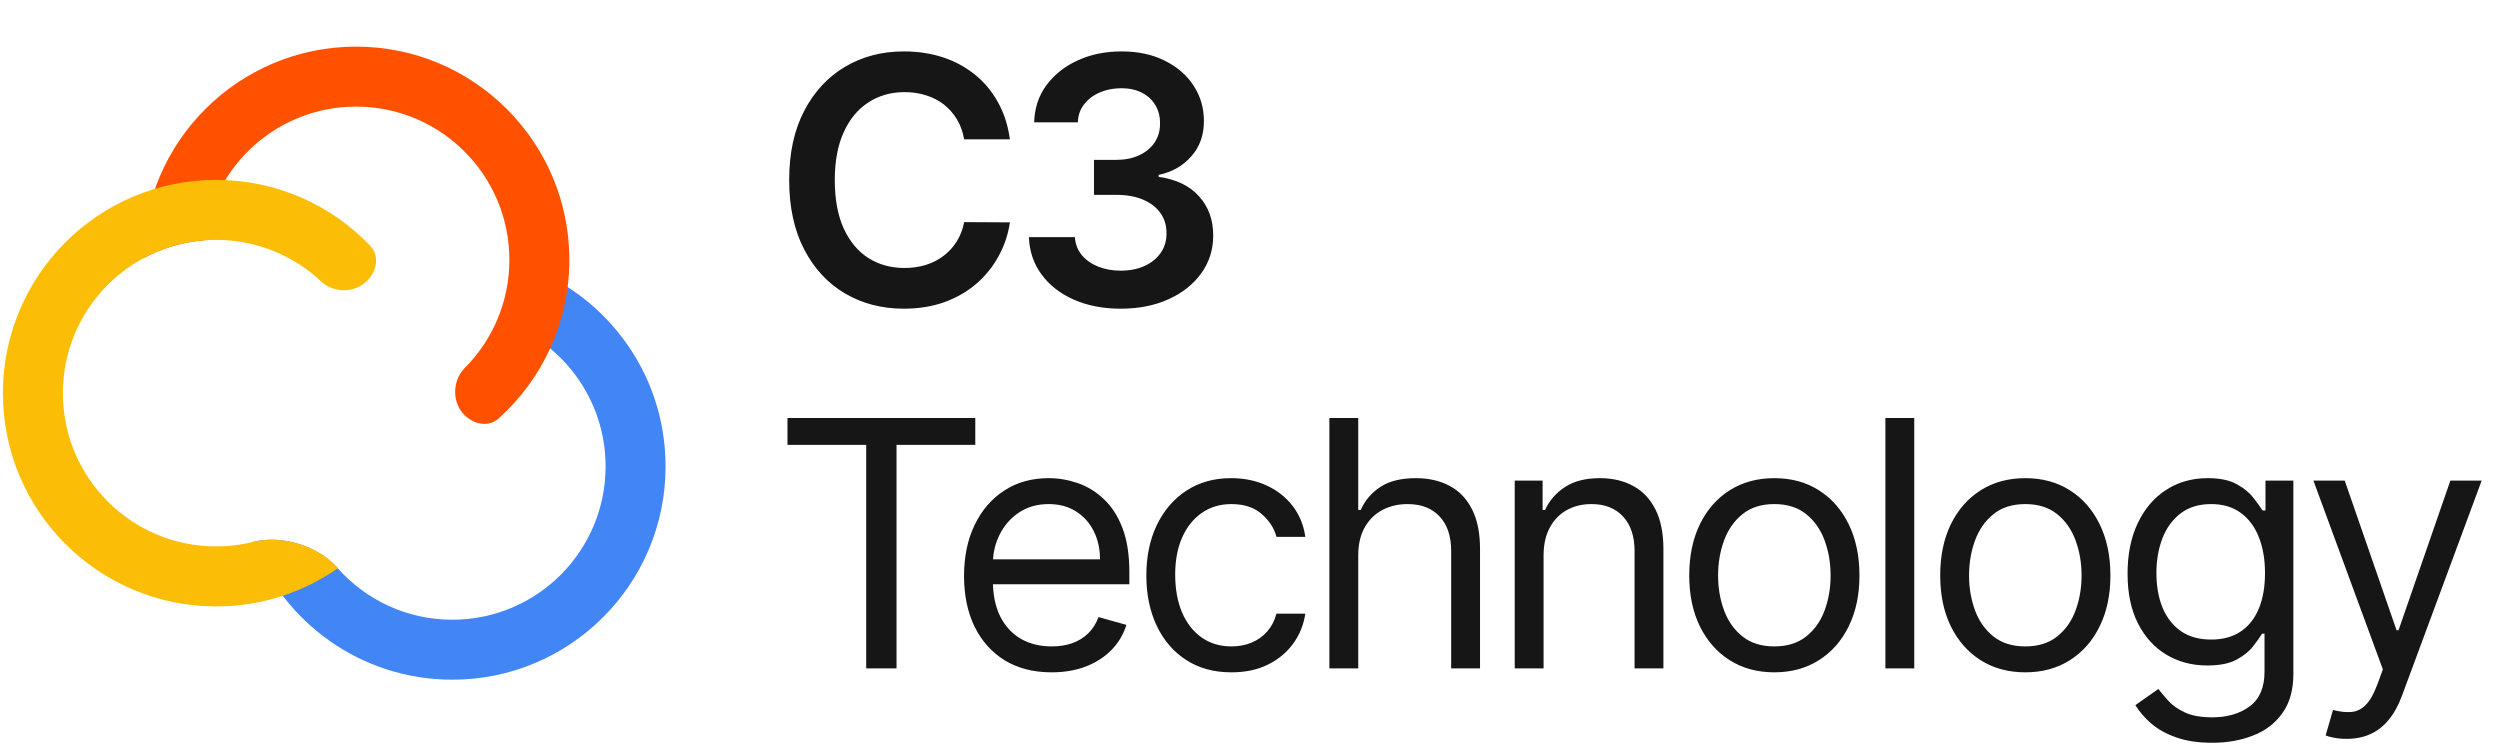
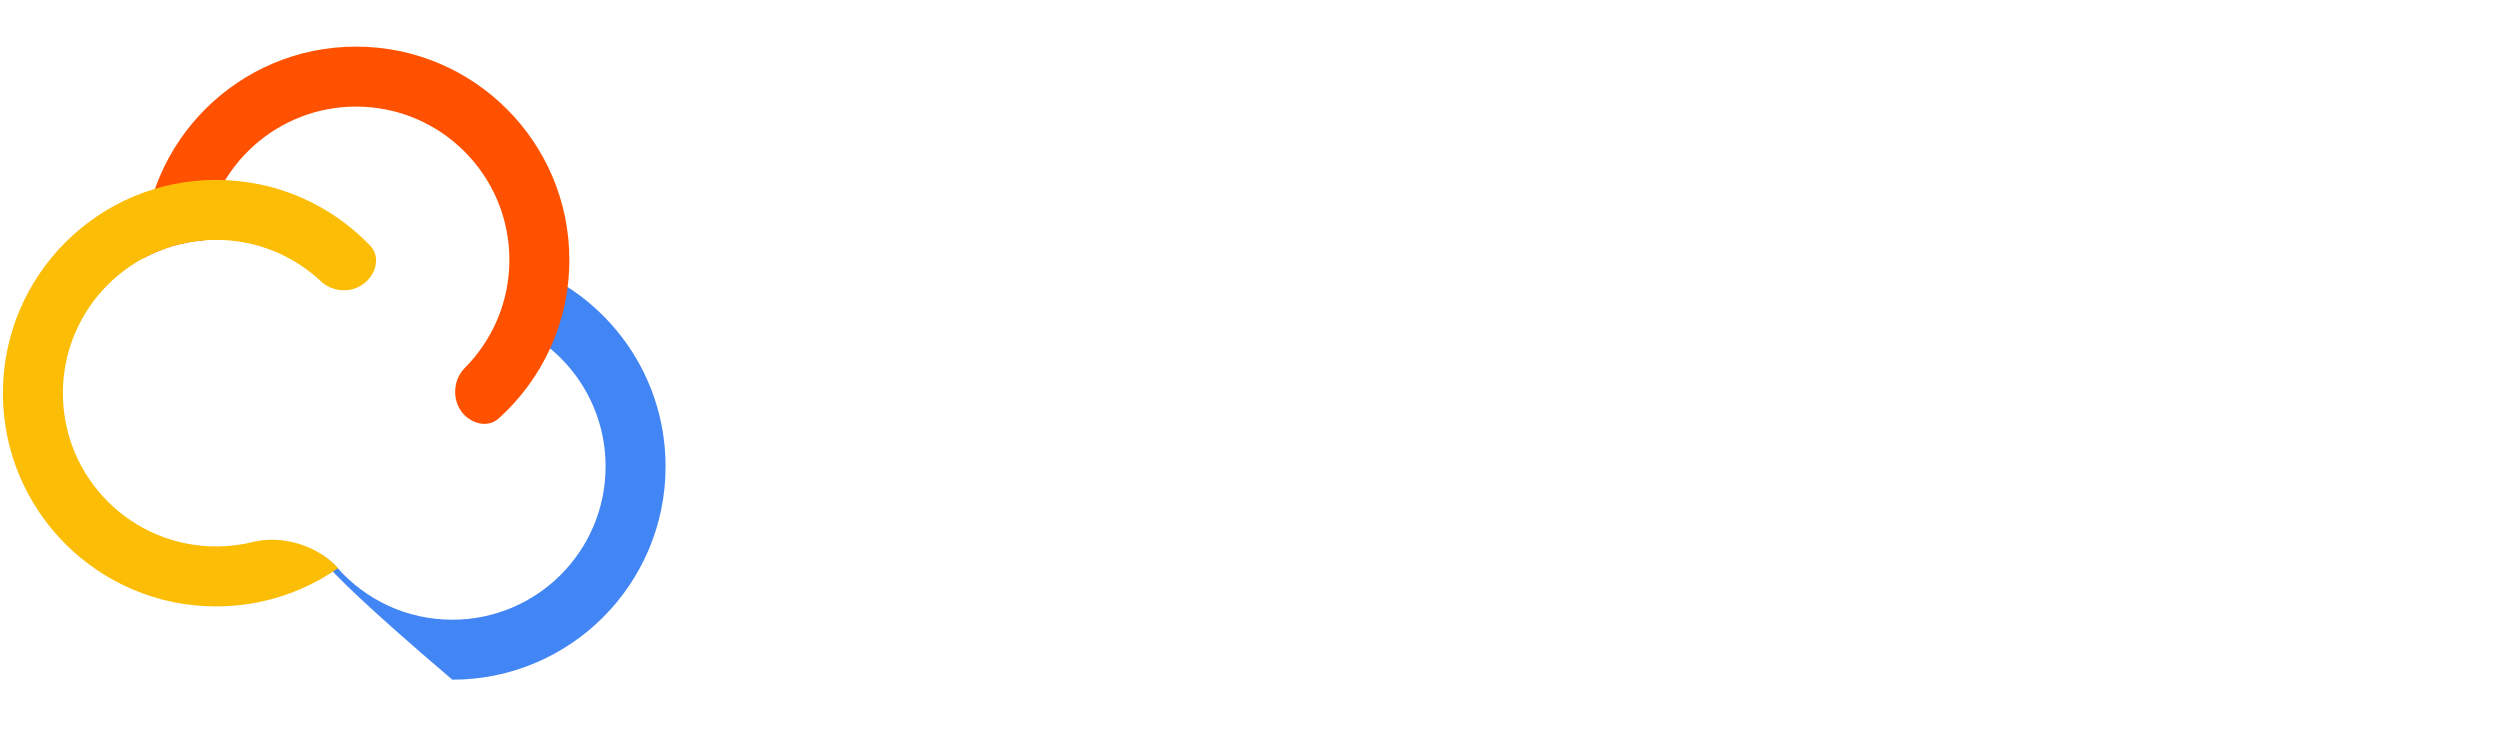
<svg xmlns="http://www.w3.org/2000/svg" width="475" height="142" viewBox="0 0 475 142" fill="none">
-   <path fill-rule="evenodd" clip-rule="evenodd" d="M95.302 61.039C96.664 57.628 97.413 53.906 97.413 50.009C97.413 49.924 97.413 49.839 97.412 49.753C114.203 54.701 126.458 70.231 126.458 88.624C126.458 111.001 108.318 129.141 85.941 129.141C68.611 129.141 53.823 118.262 48.033 102.961C53.562 101.588 60.372 103.688 64.154 107.949C69.489 113.959 77.272 117.746 85.941 117.746C102.024 117.746 115.063 104.707 115.063 88.624C115.063 75.815 106.793 64.938 95.302 61.039Z" fill="#4285F4" />
+   <path fill-rule="evenodd" clip-rule="evenodd" d="M95.302 61.039C96.664 57.628 97.413 53.906 97.413 50.009C97.413 49.924 97.413 49.839 97.412 49.753C114.203 54.701 126.458 70.231 126.458 88.624C126.458 111.001 108.318 129.141 85.941 129.141C53.562 101.588 60.372 103.688 64.154 107.949C69.489 113.959 77.272 117.746 85.941 117.746C102.024 117.746 115.063 104.707 115.063 88.624C115.063 75.815 106.793 64.938 95.302 61.039Z" fill="#4285F4" />
  <path fill-rule="evenodd" clip-rule="evenodd" d="M27.142 49.118C30.645 47.207 34.584 45.994 38.771 45.667C40.593 31.335 52.832 20.254 67.659 20.254C83.742 20.254 96.781 33.293 96.781 49.376C96.781 57.391 93.543 64.649 88.305 69.915C86.172 72.058 85.862 75.642 87.614 78.106C89.294 80.469 92.596 81.443 94.752 79.503C102.994 72.087 108.176 61.337 108.176 49.376C108.176 26.999 90.036 8.859 67.659 8.859C45.368 8.859 27.282 26.86 27.142 49.118Z" fill="#FF5100" />
  <path fill-rule="evenodd" clip-rule="evenodd" d="M64.229 107.95C57.665 112.53 49.681 115.217 41.069 115.217C18.692 115.217 0.552 97.077 0.552 74.7C0.552 52.322 18.692 34.182 41.069 34.182C52.573 34.182 62.957 38.976 70.332 46.675C72.465 48.902 71.362 52.447 68.785 54.14C66.387 55.715 63.076 55.412 60.982 53.45C55.775 48.568 48.771 45.578 41.069 45.578C24.986 45.578 11.947 58.616 11.947 74.7C11.947 90.783 24.986 103.821 41.069 103.821C43.498 103.821 45.858 103.524 48.113 102.964C53.641 101.591 60.449 103.689 64.229 107.95Z" fill="#FBBD05" />
-   <path d="M191.879 26.473H183.19C182.942 25.048 182.485 23.785 181.819 22.686C181.153 21.57 180.324 20.625 179.333 19.851C178.342 19.077 177.211 18.496 175.941 18.109C174.686 17.706 173.331 17.505 171.875 17.505C169.289 17.505 166.996 18.155 164.998 19.456C163 20.742 161.436 22.631 160.305 25.125C159.174 27.603 158.609 30.631 158.609 34.209C158.609 37.849 159.174 40.916 160.305 43.41C161.451 45.888 163.016 47.762 164.998 49.032C166.996 50.287 169.281 50.914 171.852 50.914C173.277 50.914 174.609 50.728 175.848 50.356C177.103 49.969 178.226 49.404 179.217 48.66C180.224 47.917 181.068 47.003 181.749 45.919C182.446 44.834 182.926 43.595 183.19 42.201L191.879 42.248C191.554 44.509 190.849 46.631 189.765 48.614C188.696 50.596 187.294 52.347 185.56 53.864C183.825 55.367 181.796 56.544 179.472 57.396C177.149 58.232 174.57 58.651 171.736 58.651C167.554 58.651 163.821 57.682 160.537 55.746C157.254 53.81 154.667 51.014 152.777 47.359C150.888 43.704 149.943 39.321 149.943 34.209C149.943 29.082 150.896 24.699 152.801 21.059C154.706 17.404 157.3 14.608 160.584 12.672C163.867 10.736 167.585 9.768 171.736 9.768C174.384 9.768 176.847 10.14 179.124 10.883C181.401 11.627 183.43 12.719 185.211 14.159C186.992 15.584 188.456 17.334 189.602 19.41C190.764 21.47 191.523 23.824 191.879 26.473ZM212.944 58.651C209.599 58.651 206.625 58.077 204.023 56.931C201.436 55.785 199.391 54.19 197.889 52.145C196.387 50.101 195.589 47.739 195.496 45.059H204.232C204.309 46.345 204.735 47.468 205.51 48.428C206.284 49.373 207.314 50.108 208.6 50.635C209.885 51.162 211.326 51.425 212.921 51.425C214.625 51.425 216.135 51.131 217.451 50.542C218.768 49.938 219.798 49.102 220.541 48.033C221.285 46.964 221.649 45.733 221.633 44.339C221.649 42.898 221.277 41.628 220.518 40.529C219.759 39.429 218.66 38.569 217.219 37.95C215.794 37.33 214.075 37.02 212.061 37.02H207.856V30.376H212.061C213.719 30.376 215.167 30.089 216.406 29.516C217.661 28.943 218.644 28.138 219.357 27.1C220.069 26.047 220.418 24.831 220.402 23.452C220.418 22.105 220.116 20.935 219.496 19.944C218.892 18.937 218.032 18.155 216.917 17.597C215.817 17.04 214.524 16.761 213.037 16.761C211.581 16.761 210.234 17.024 208.995 17.551C207.755 18.078 206.756 18.829 205.997 19.805C205.239 20.765 204.836 21.911 204.789 23.243H196.495C196.557 20.579 197.324 18.24 198.795 16.227C200.282 14.198 202.265 12.618 204.743 11.487C207.221 10.341 210.001 9.768 213.084 9.768C216.259 9.768 219.016 10.364 221.355 11.557C223.709 12.734 225.529 14.322 226.814 16.32C228.1 18.318 228.743 20.525 228.743 22.941C228.758 25.621 227.968 27.866 226.373 29.679C224.793 31.491 222.718 32.676 220.146 33.233V33.605C223.492 34.07 226.055 35.309 227.837 37.322C229.633 39.321 230.524 41.806 230.509 44.78C230.509 47.444 229.75 49.83 228.232 51.936C226.729 54.027 224.654 55.669 222.005 56.862C219.372 58.054 216.352 58.651 212.944 58.651ZM149.618 84.53V79.418H185.304V84.53H170.342V127H164.58V84.53H149.618ZM199.8 127.743C196.361 127.743 193.395 126.985 190.902 125.467C188.423 123.933 186.511 121.796 185.163 119.054C183.831 116.297 183.165 113.091 183.165 109.436C183.165 105.78 183.831 102.559 185.163 99.771C186.511 96.967 188.385 94.783 190.786 93.219C193.202 91.639 196.021 90.849 199.242 90.849C201.101 90.849 202.936 91.159 204.749 91.778C206.561 92.398 208.21 93.405 209.697 94.799C211.184 96.177 212.369 98.005 213.252 100.282C214.135 102.559 214.576 105.362 214.576 108.692V111.016H187.068V106.276H209C209 104.262 208.598 102.466 207.792 100.886C207.002 99.306 205.872 98.059 204.4 97.145C202.944 96.231 201.225 95.775 199.242 95.775C197.058 95.775 195.169 96.317 193.573 97.401C191.994 98.47 190.778 99.864 189.926 101.583C189.074 103.302 188.648 105.145 188.648 107.112V110.272C188.648 112.967 189.113 115.252 190.042 117.126C190.987 118.985 192.296 120.402 193.968 121.378C195.641 122.338 197.585 122.818 199.8 122.818C201.24 122.818 202.542 122.617 203.703 122.214C204.88 121.796 205.895 121.176 206.747 120.355C207.599 119.519 208.257 118.481 208.722 117.242L214.019 118.729C213.461 120.526 212.524 122.106 211.208 123.469C209.891 124.816 208.265 125.869 206.329 126.628C204.392 127.372 202.216 127.743 199.8 127.743ZM233.975 127.743C230.629 127.743 227.748 126.954 225.332 125.374C222.916 123.794 221.057 121.618 219.756 118.845C218.455 116.073 217.804 112.905 217.804 109.343C217.804 105.718 218.47 102.52 219.802 99.747C221.15 96.959 223.024 94.783 225.425 93.219C227.841 91.639 230.66 90.849 233.882 90.849C236.391 90.849 238.652 91.314 240.666 92.243C242.679 93.172 244.329 94.474 245.614 96.146C246.9 97.819 247.698 99.771 248.007 102.001H242.524C242.106 100.375 241.177 98.934 239.736 97.68C238.311 96.41 236.391 95.775 233.975 95.775C231.837 95.775 229.963 96.332 228.352 97.447C226.757 98.547 225.51 100.104 224.612 102.117C223.729 104.115 223.287 106.462 223.287 109.157C223.287 111.914 223.721 114.315 224.588 116.359C225.471 118.404 226.71 119.991 228.306 121.122C229.917 122.253 231.806 122.818 233.975 122.818C235.4 122.818 236.693 122.57 237.855 122.075C239.016 121.579 240 120.866 240.805 119.937C241.611 119.008 242.184 117.893 242.524 116.592H248.007C247.698 118.698 246.931 120.595 245.707 122.284C244.499 123.956 242.896 125.288 240.898 126.28C238.916 127.256 236.608 127.743 233.975 127.743ZM258.066 105.533V127H252.583V79.418H258.066V96.89H258.531C259.367 95.047 260.622 93.583 262.294 92.499C263.983 91.399 266.229 90.849 269.032 90.849C271.464 90.849 273.593 91.337 275.421 92.313C277.249 93.273 278.666 94.752 279.673 96.75C280.695 98.733 281.206 101.258 281.206 104.324V127H275.723V104.696C275.723 101.862 274.987 99.67 273.516 98.121C272.06 96.557 270.039 95.775 267.452 95.775C265.655 95.775 264.045 96.154 262.62 96.913C261.21 97.672 260.095 98.779 259.274 100.235C258.469 101.691 258.066 103.457 258.066 105.533ZM293.28 105.533V127H287.797V91.314H293.094V96.89H293.559C294.395 95.078 295.665 93.622 297.369 92.522C299.073 91.407 301.272 90.849 303.967 90.849C306.384 90.849 308.498 91.345 310.31 92.336C312.122 93.312 313.532 94.799 314.539 96.797C315.545 98.779 316.049 101.289 316.049 104.324V127H310.566V104.696C310.566 101.893 309.838 99.709 308.382 98.144C306.926 96.564 304.928 95.775 302.388 95.775C300.637 95.775 299.073 96.154 297.695 96.913C296.332 97.672 295.255 98.779 294.465 100.235C293.675 101.691 293.28 103.457 293.28 105.533ZM337.126 127.743C333.904 127.743 331.077 126.977 328.645 125.443C326.229 123.91 324.34 121.765 322.977 119.008C321.629 116.251 320.955 113.029 320.955 109.343C320.955 105.625 321.629 102.381 322.977 99.608C324.34 96.835 326.229 94.683 328.645 93.149C331.077 91.616 333.904 90.849 337.126 90.849C340.347 90.849 343.166 91.616 345.583 93.149C348.014 94.683 349.904 96.835 351.251 99.608C352.614 102.381 353.296 105.625 353.296 109.343C353.296 113.029 352.614 116.251 351.251 119.008C349.904 121.765 348.014 123.91 345.583 125.443C343.166 126.977 340.347 127.743 337.126 127.743ZM337.126 122.818C339.573 122.818 341.586 122.191 343.166 120.936C344.746 119.682 345.916 118.032 346.674 115.987C347.433 113.943 347.813 111.728 347.813 109.343C347.813 106.957 347.433 104.735 346.674 102.675C345.916 100.615 344.746 98.95 343.166 97.68C341.586 96.41 339.573 95.775 337.126 95.775C334.678 95.775 332.665 96.41 331.085 97.68C329.505 98.95 328.336 100.615 327.577 102.675C326.818 104.735 326.438 106.957 326.438 109.343C326.438 111.728 326.818 113.943 327.577 115.987C328.336 118.032 329.505 119.682 331.085 120.936C332.665 122.191 334.678 122.818 337.126 122.818ZM363.709 79.418V127H358.226V79.418H363.709ZM384.809 127.743C381.587 127.743 378.76 126.977 376.329 125.443C373.912 123.91 372.023 121.765 370.66 119.008C369.312 116.251 368.639 113.029 368.639 109.343C368.639 105.625 369.312 102.381 370.66 99.608C372.023 96.835 373.912 94.683 376.329 93.149C378.76 91.616 381.587 90.849 384.809 90.849C388.031 90.849 390.849 91.616 393.266 93.149C395.697 94.683 397.587 96.835 398.935 99.608C400.298 102.381 400.979 105.625 400.979 109.343C400.979 113.029 400.298 116.251 398.935 119.008C397.587 121.765 395.697 123.91 393.266 125.443C390.849 126.977 388.031 127.743 384.809 127.743ZM384.809 122.818C387.256 122.818 389.27 122.191 390.849 120.936C392.429 119.682 393.599 118.032 394.358 115.987C395.117 113.943 395.496 111.728 395.496 109.343C395.496 106.957 395.117 104.735 394.358 102.675C393.599 100.615 392.429 98.95 390.849 97.68C389.27 96.41 387.256 95.775 384.809 95.775C382.362 95.775 380.348 96.41 378.768 97.68C377.188 98.95 376.019 100.615 375.26 102.675C374.501 104.735 374.122 106.957 374.122 109.343C374.122 111.728 374.501 113.943 375.26 115.987C376.019 118.032 377.188 119.682 378.768 120.936C380.348 122.191 382.362 122.818 384.809 122.818ZM420.314 141.126C417.665 141.126 415.388 140.785 413.483 140.104C411.578 139.438 409.99 138.555 408.72 137.455C407.466 136.371 406.467 135.209 405.723 133.97L410.091 130.903C410.587 131.554 411.214 132.297 411.973 133.134C412.732 133.985 413.769 134.721 415.086 135.341C416.418 135.976 418.161 136.293 420.314 136.293C423.194 136.293 425.572 135.596 427.446 134.202C429.32 132.808 430.257 130.624 430.257 127.651V120.402H429.793C429.39 121.052 428.817 121.858 428.073 122.818C427.345 123.763 426.292 124.607 424.914 125.35C423.551 126.078 421.708 126.442 419.384 126.442C416.503 126.442 413.917 125.761 411.624 124.398C409.347 123.035 407.543 121.052 406.211 118.45C404.894 115.848 404.236 112.688 404.236 108.971C404.236 105.316 404.879 102.133 406.164 99.422C407.45 96.696 409.239 94.59 411.531 93.103C413.824 91.6 416.472 90.849 419.477 90.849C421.8 90.849 423.644 91.236 425.007 92.011C426.385 92.77 427.438 93.637 428.166 94.613C428.91 95.573 429.483 96.363 429.886 96.983H430.443V91.314H435.74V128.022C435.74 131.089 435.043 133.583 433.649 135.503C432.271 137.439 430.412 138.857 428.073 139.755C425.75 140.669 423.163 141.126 420.314 141.126ZM420.128 121.517C422.327 121.517 424.186 121.014 425.704 120.007C427.222 119 428.375 117.552 429.165 115.662C429.955 113.773 430.35 111.511 430.35 108.878C430.35 106.307 429.963 104.038 429.189 102.071C428.414 100.104 427.268 98.562 425.75 97.447C424.232 96.332 422.358 95.775 420.128 95.775C417.804 95.775 415.868 96.363 414.319 97.54C412.786 98.717 411.632 100.297 410.858 102.28C410.099 104.262 409.719 106.462 409.719 108.878C409.719 111.356 410.106 113.548 410.881 115.453C411.671 117.343 412.832 118.83 414.366 119.914C415.915 120.983 417.835 121.517 420.128 121.517ZM445.869 140.382C444.939 140.382 444.111 140.305 443.383 140.15C442.655 140.011 442.151 139.871 441.872 139.732L443.266 134.899C444.598 135.24 445.776 135.364 446.798 135.271C447.82 135.178 448.726 134.721 449.516 133.9C450.322 133.095 451.057 131.786 451.723 129.974L452.746 127.186L439.549 91.314H445.497L455.348 119.751H455.719L465.57 91.314H471.518L456.37 132.204C455.688 134.047 454.844 135.573 453.838 136.781C452.831 138.005 451.661 138.911 450.329 139.499C449.013 140.088 447.526 140.382 445.869 140.382Z" fill="#161616" />
</svg>